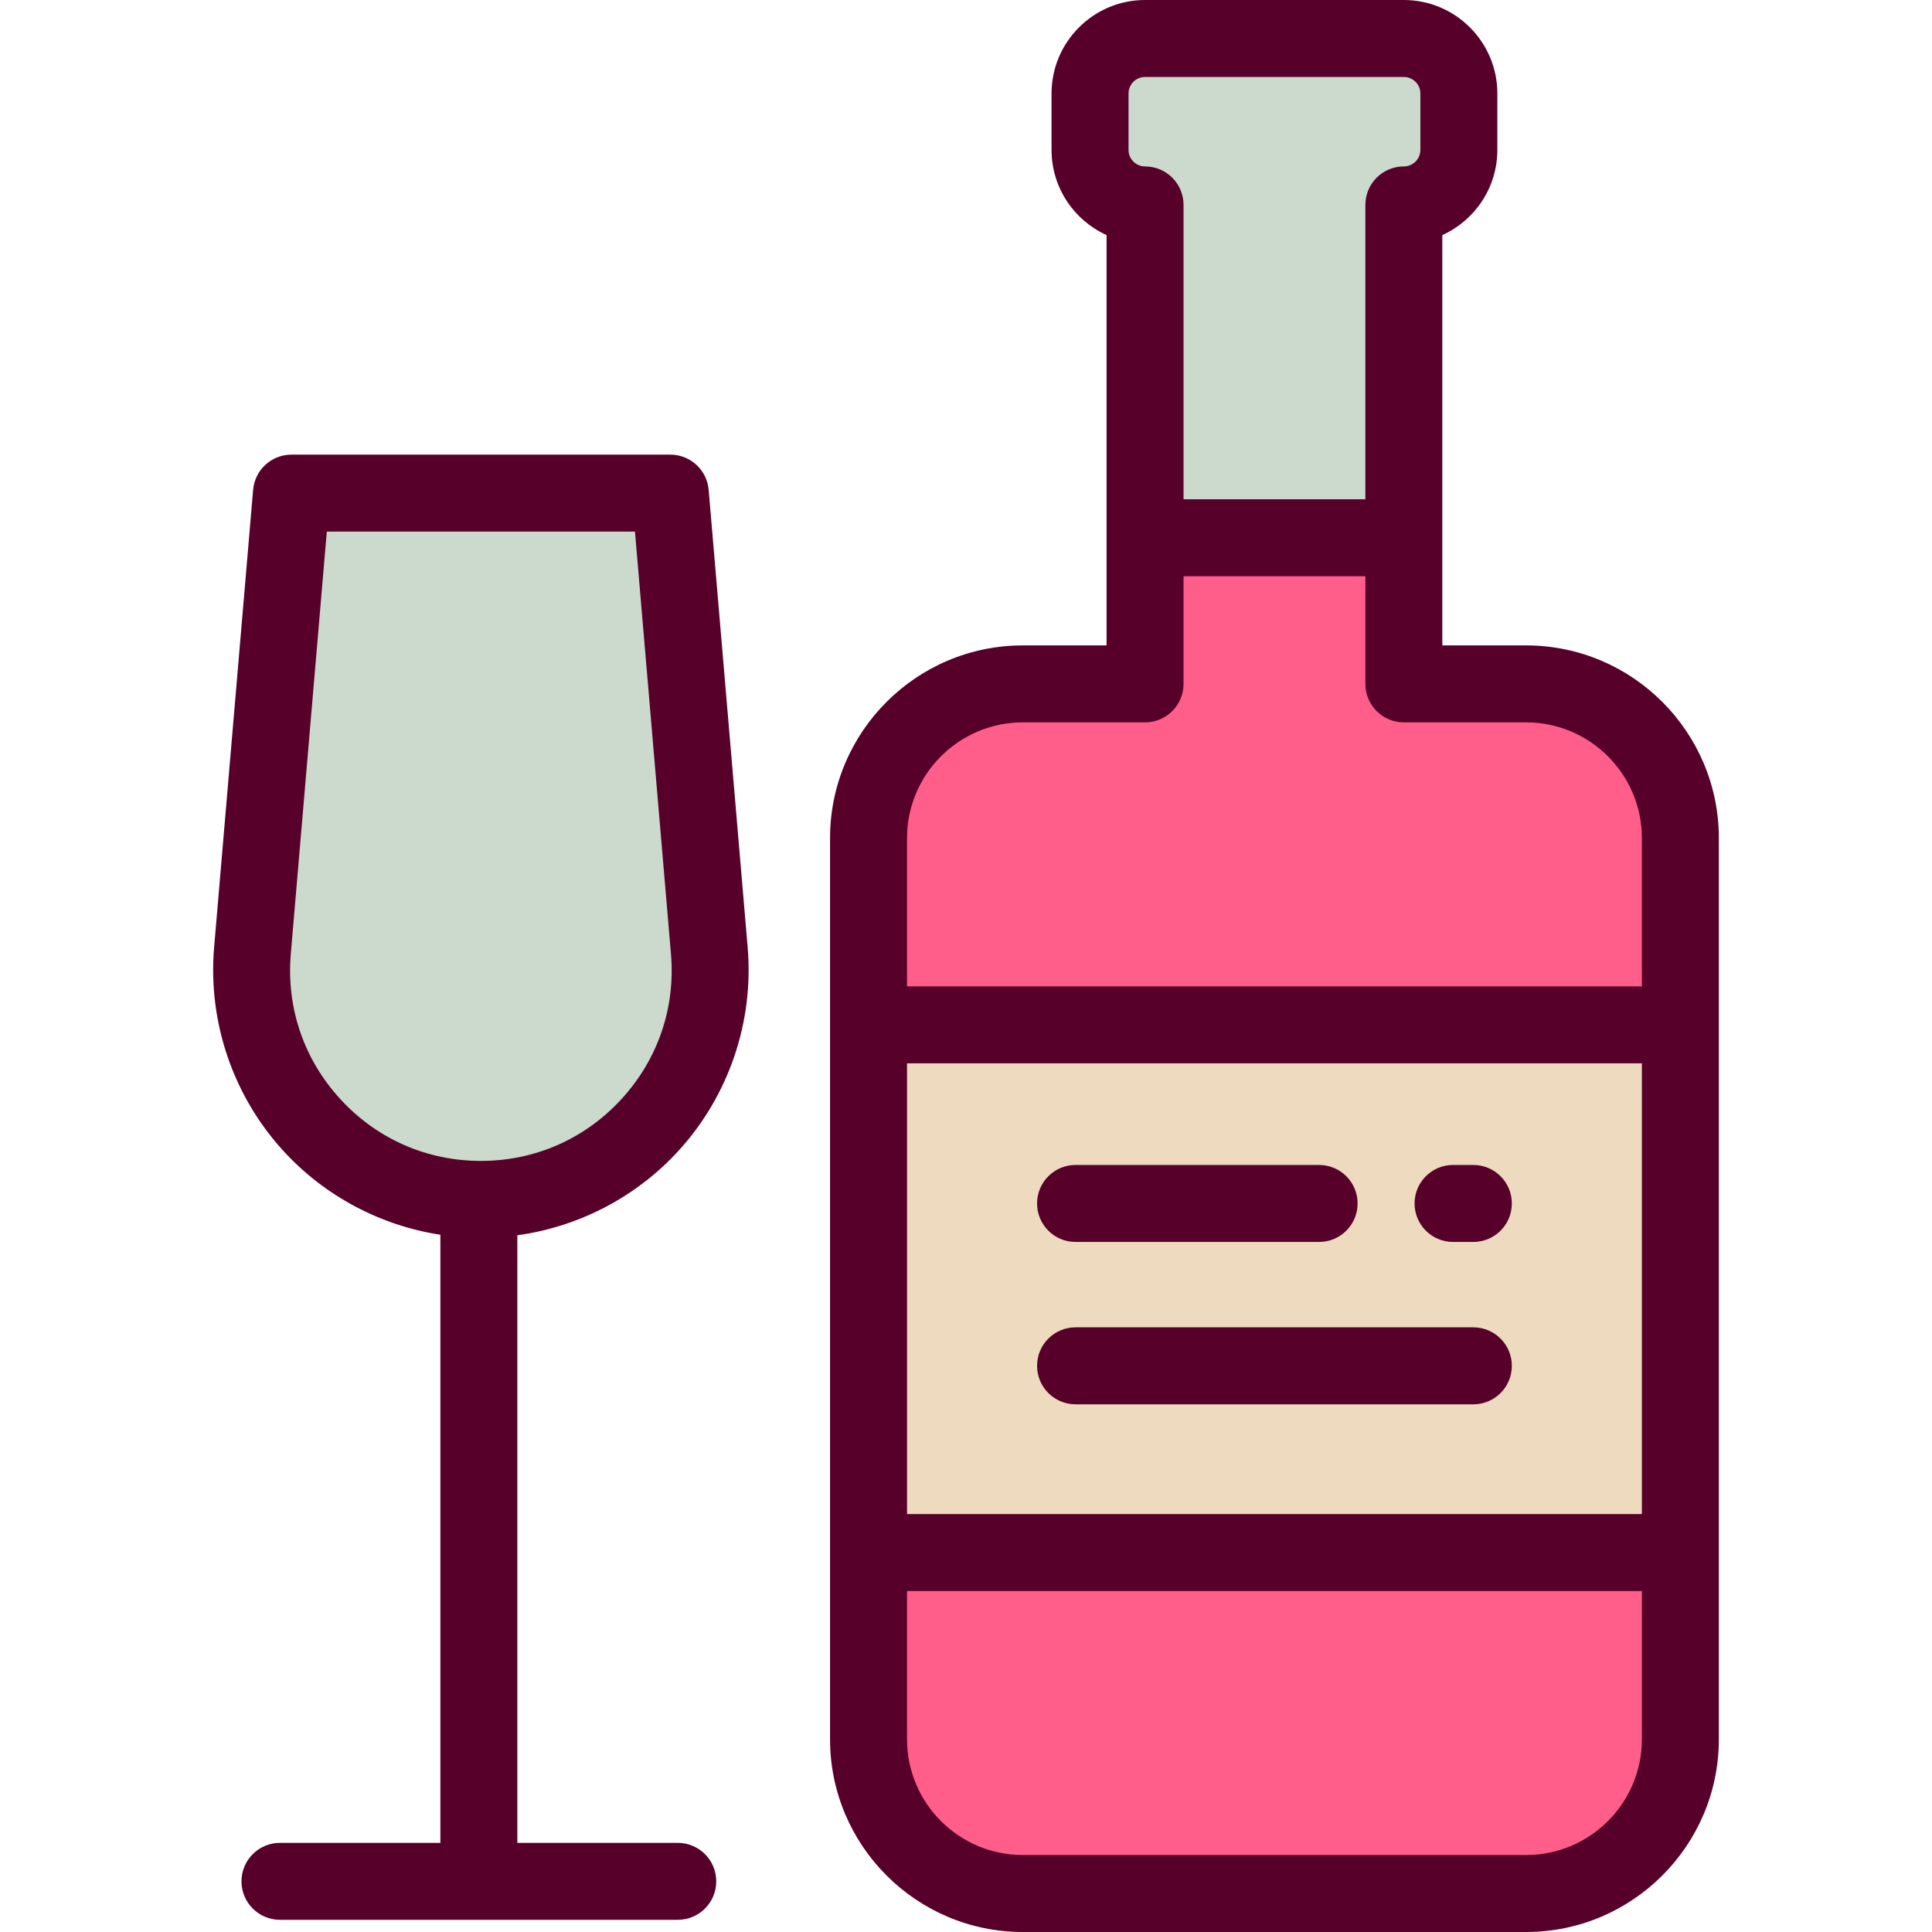
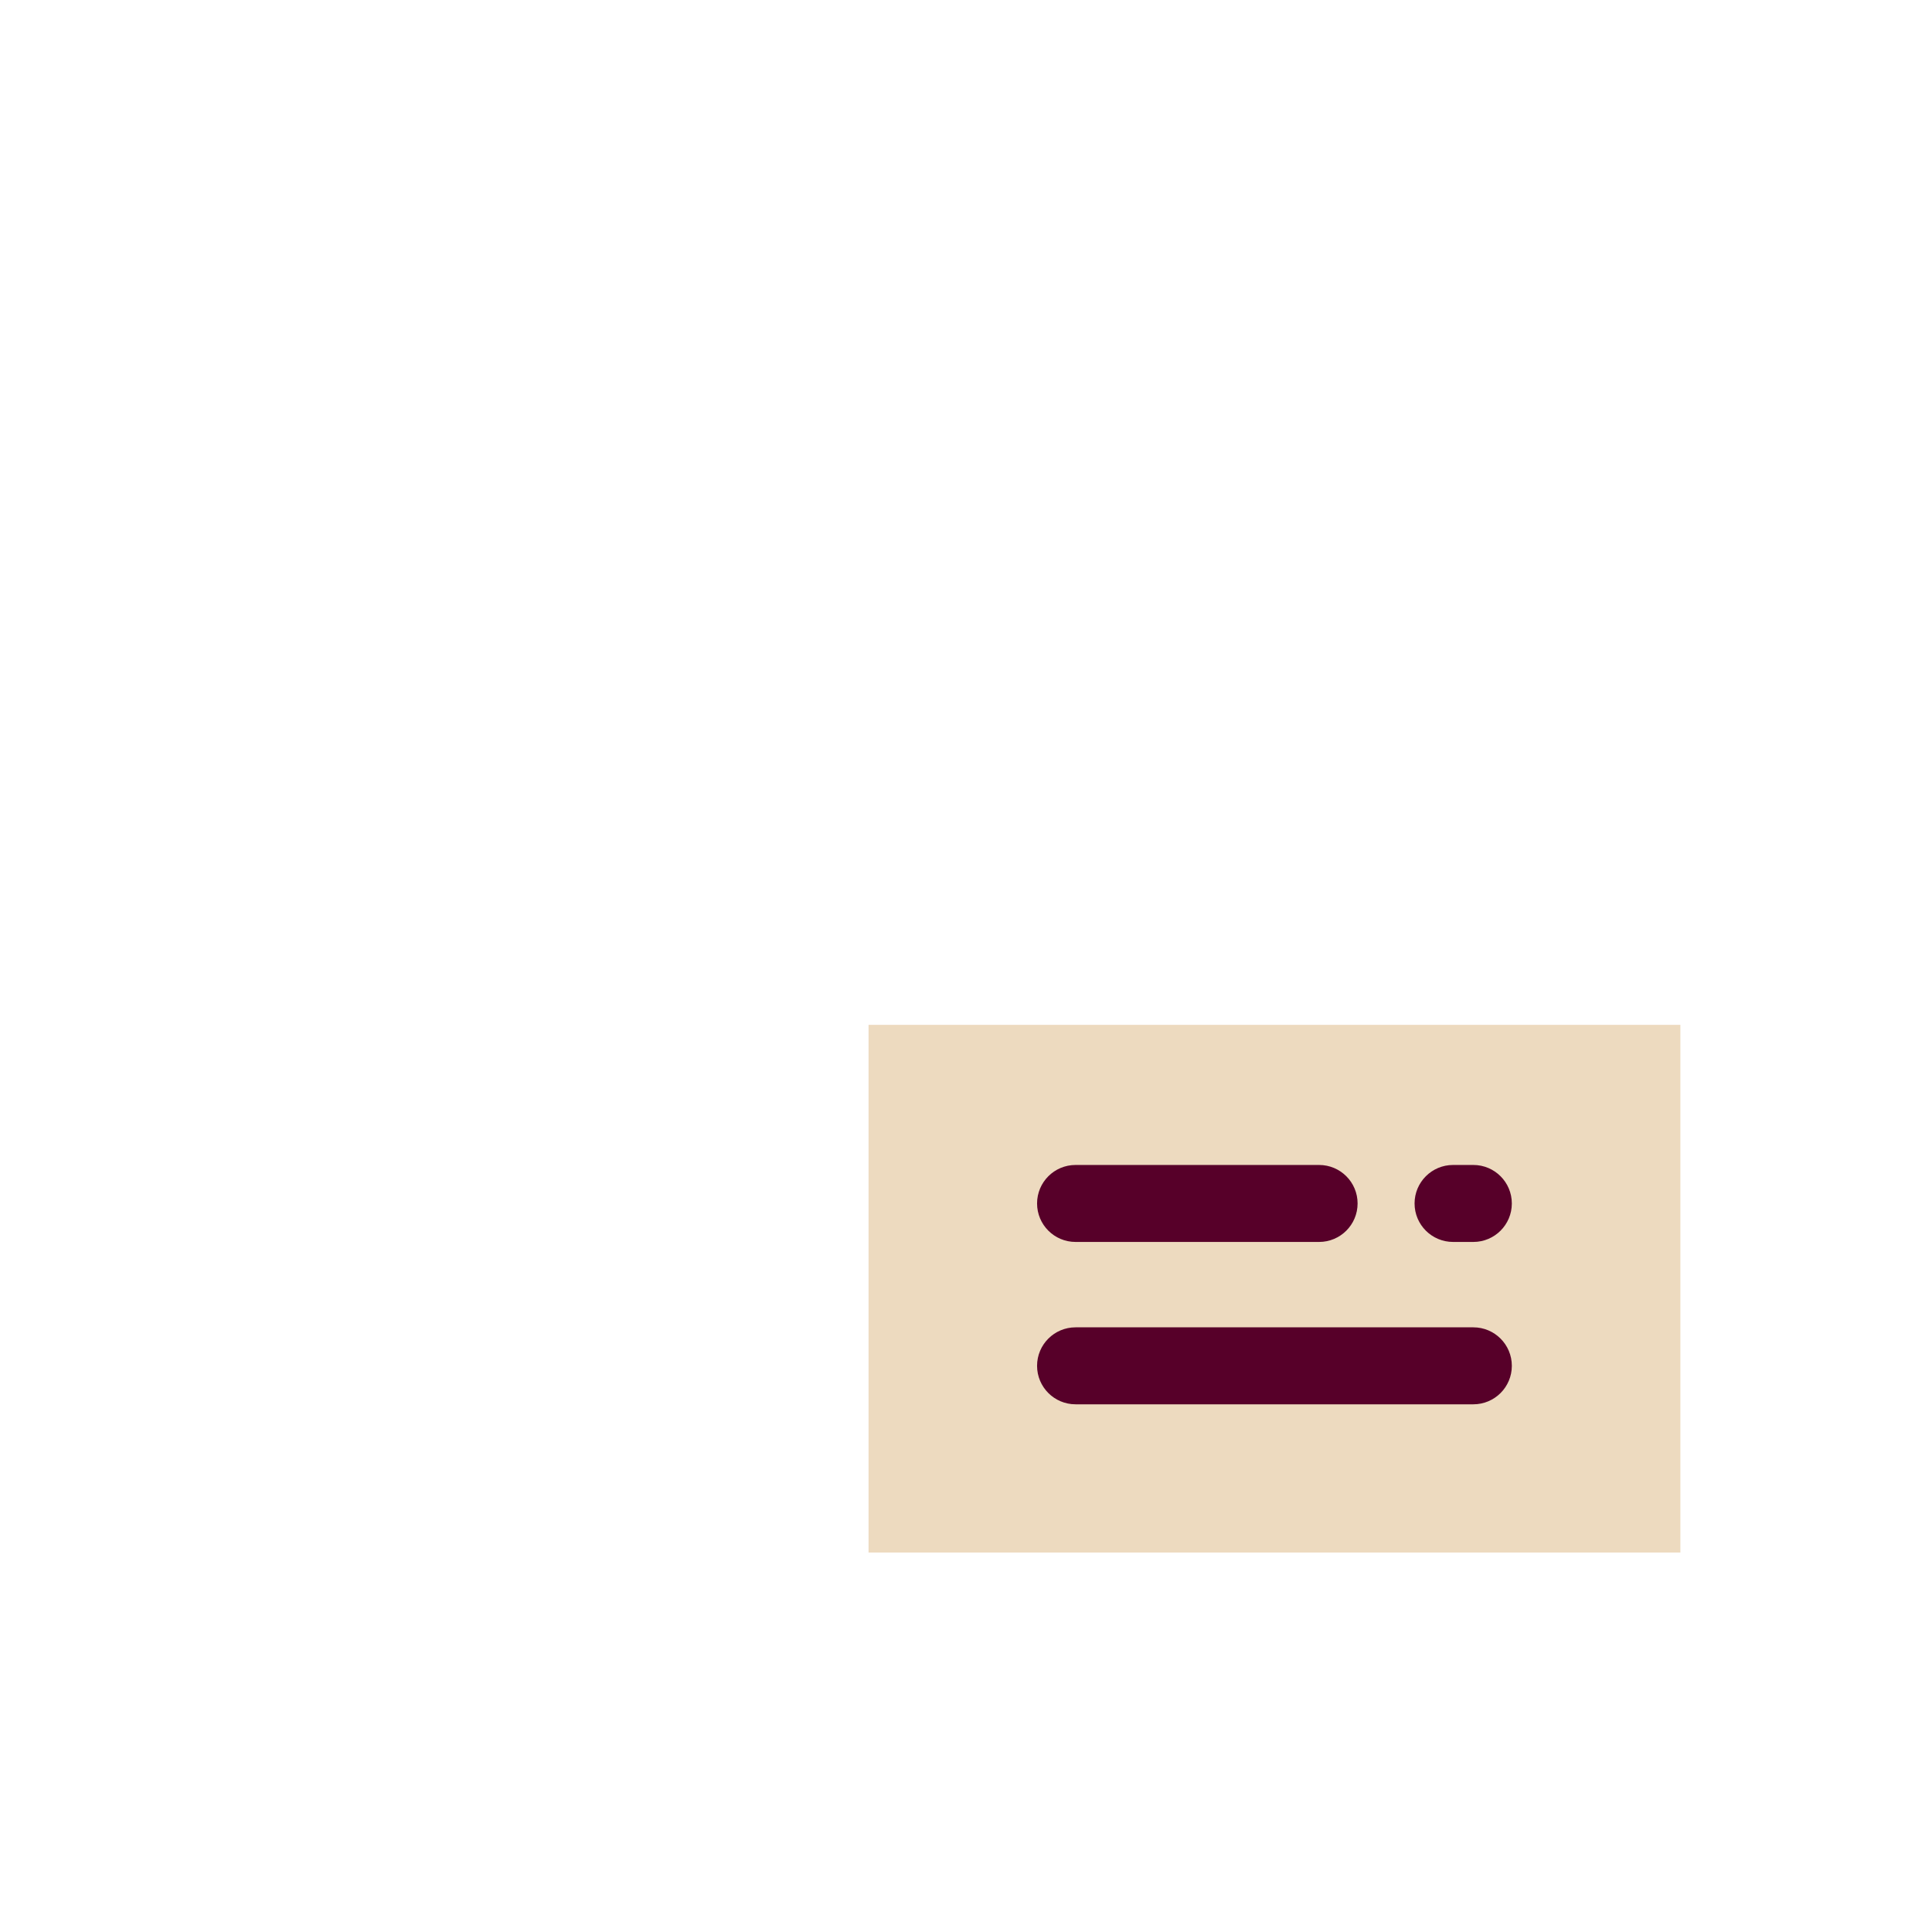
<svg xmlns="http://www.w3.org/2000/svg" version="1.1" id="Layer_1" viewBox="0 0 512.001 512.001" xml:space="preserve">
-   <path style="fill:#CCD9CD;" d="M372.036,54.304c8.052,0,14.58-6.527,14.58-14.58V24.779c0-8.052-6.527-14.58-14.58-14.58H303.45  c-8.052,0-14.58,6.527-14.58,14.58v14.946c0,8.052,6.527,14.58,14.58,14.58v88.209h68.586V54.304z" />
-   <path style="fill:#FF5E8A;" d="M404.438,181.238h-32.402v-38.725H303.45v38.725h-32.402c-22.576,0-40.877,18.301-40.877,40.877  v238.808c0,22.576,18.301,40.877,40.877,40.877h133.388c22.576,0,40.877-18.301,40.877-40.877V222.115  C445.315,199.539,427.014,181.238,404.438,181.238z" />
  <rect x="230.176" y="271.595" style="fill:#EDDABF;" width="215.142" height="139.841" />
-   <path style="fill:#CCD9CD;" d="M77.241,130.679h100.4l10.337,121.257c3.023,35.463-24.946,65.917-60.537,65.917l0,0  c-35.591,0-63.56-30.455-60.537-65.917L77.241,130.679z" />
  <g>
-     <path style="fill:#570029;" d="M293.251,171.039h-22.203c-28.163,0-51.077,22.913-51.077,51.077v238.809   c0,28.163,22.914,51.077,51.077,51.077h133.388c28.163,0,51.077-22.913,51.077-51.077V222.115   c0-28.163-22.914-51.077-51.077-51.077h-22.203V62.305c8.591-3.895,14.58-12.552,14.58-22.581V24.778   C396.815,11.115,385.7,0,372.036,0H303.45c-13.663,0-24.779,11.115-24.779,24.778v14.946c0,10.029,5.989,18.686,14.58,22.581   V171.039z M240.37,281.797h194.745v119.444H240.37V281.797z M299.07,24.778c0-2.415,1.965-4.38,4.381-4.38h68.586   c2.415,0,4.381,1.964,4.381,4.38v14.946c0,2.415-1.965,4.38-4.381,4.38c-5.632,0-10.199,4.566-10.199,10.199v78.01H313.65V54.304   c0-5.633-4.567-10.199-10.199-10.199c-2.415,0-4.381-1.964-4.381-4.38V24.778z M271.05,191.437h32.402   c5.632,0,10.199-4.566,10.199-10.199v-28.527h48.187v28.527c0,5.633,4.567,10.199,10.199,10.199h32.402   c16.916,0,30.678,13.762,30.678,30.678v39.284H240.37v-39.284C240.37,205.199,254.133,191.437,271.05,191.437z M404.438,491.602   H271.05c-16.916,0-30.678-13.762-30.678-30.678v-39.284h194.745v39.284C435.116,477.84,421.354,491.602,404.438,491.602z" />
    <path style="fill:#570029;" d="M385.075,329.128h5.378c5.632,0,10.199-4.566,10.199-10.199s-4.567-10.199-10.199-10.199h-5.378   c-5.632,0-10.199,4.566-10.199,10.199S379.443,329.128,385.075,329.128z" />
    <path style="fill:#570029;" d="M285.034,329.128h64.543c5.632,0,10.199-4.566,10.199-10.199s-4.567-10.199-10.199-10.199h-64.543   c-5.632,0-10.199,4.566-10.199,10.199S279.401,329.128,285.034,329.128z" />
    <path style="fill:#570029;" d="M390.454,351.758h-105.42c-5.632,0-10.199,4.566-10.199,10.199s4.567,10.199,10.199,10.199h105.42   c5.632,0,10.199-4.566,10.199-10.199S396.086,351.758,390.454,351.758z" />
-     <path style="fill:#570029;" d="M179.701,305.093c13.402-14.592,20.122-34.283,18.439-54.023l-10.338-121.257   c-0.45-5.278-4.866-9.332-10.162-9.332H77.241c-5.296,0-9.712,4.055-10.162,9.332L56.742,251.071   c-1.682,19.74,5.037,39.43,18.439,54.022c10.955,11.929,25.687,19.693,41.523,22.131v161.151h-42.51   c-5.632,0-10.199,4.566-10.199,10.199c0,5.633,4.567,10.199,10.199,10.199h105.419c5.632,0,10.199-4.566,10.199-10.199   c0-5.633-4.567-10.199-10.199-10.199h-42.511V327.365C153.345,325.118,168.499,317.291,179.701,305.093z M90.204,291.294   c-9.689-10.55-14.354-24.22-13.139-38.492l9.541-111.924h81.666l9.541,111.924c1.216,14.273-3.449,27.942-13.139,38.492   c-9.688,10.55-22.914,16.361-37.237,16.361S99.893,301.844,90.204,291.294z" />
  </g>
</svg>